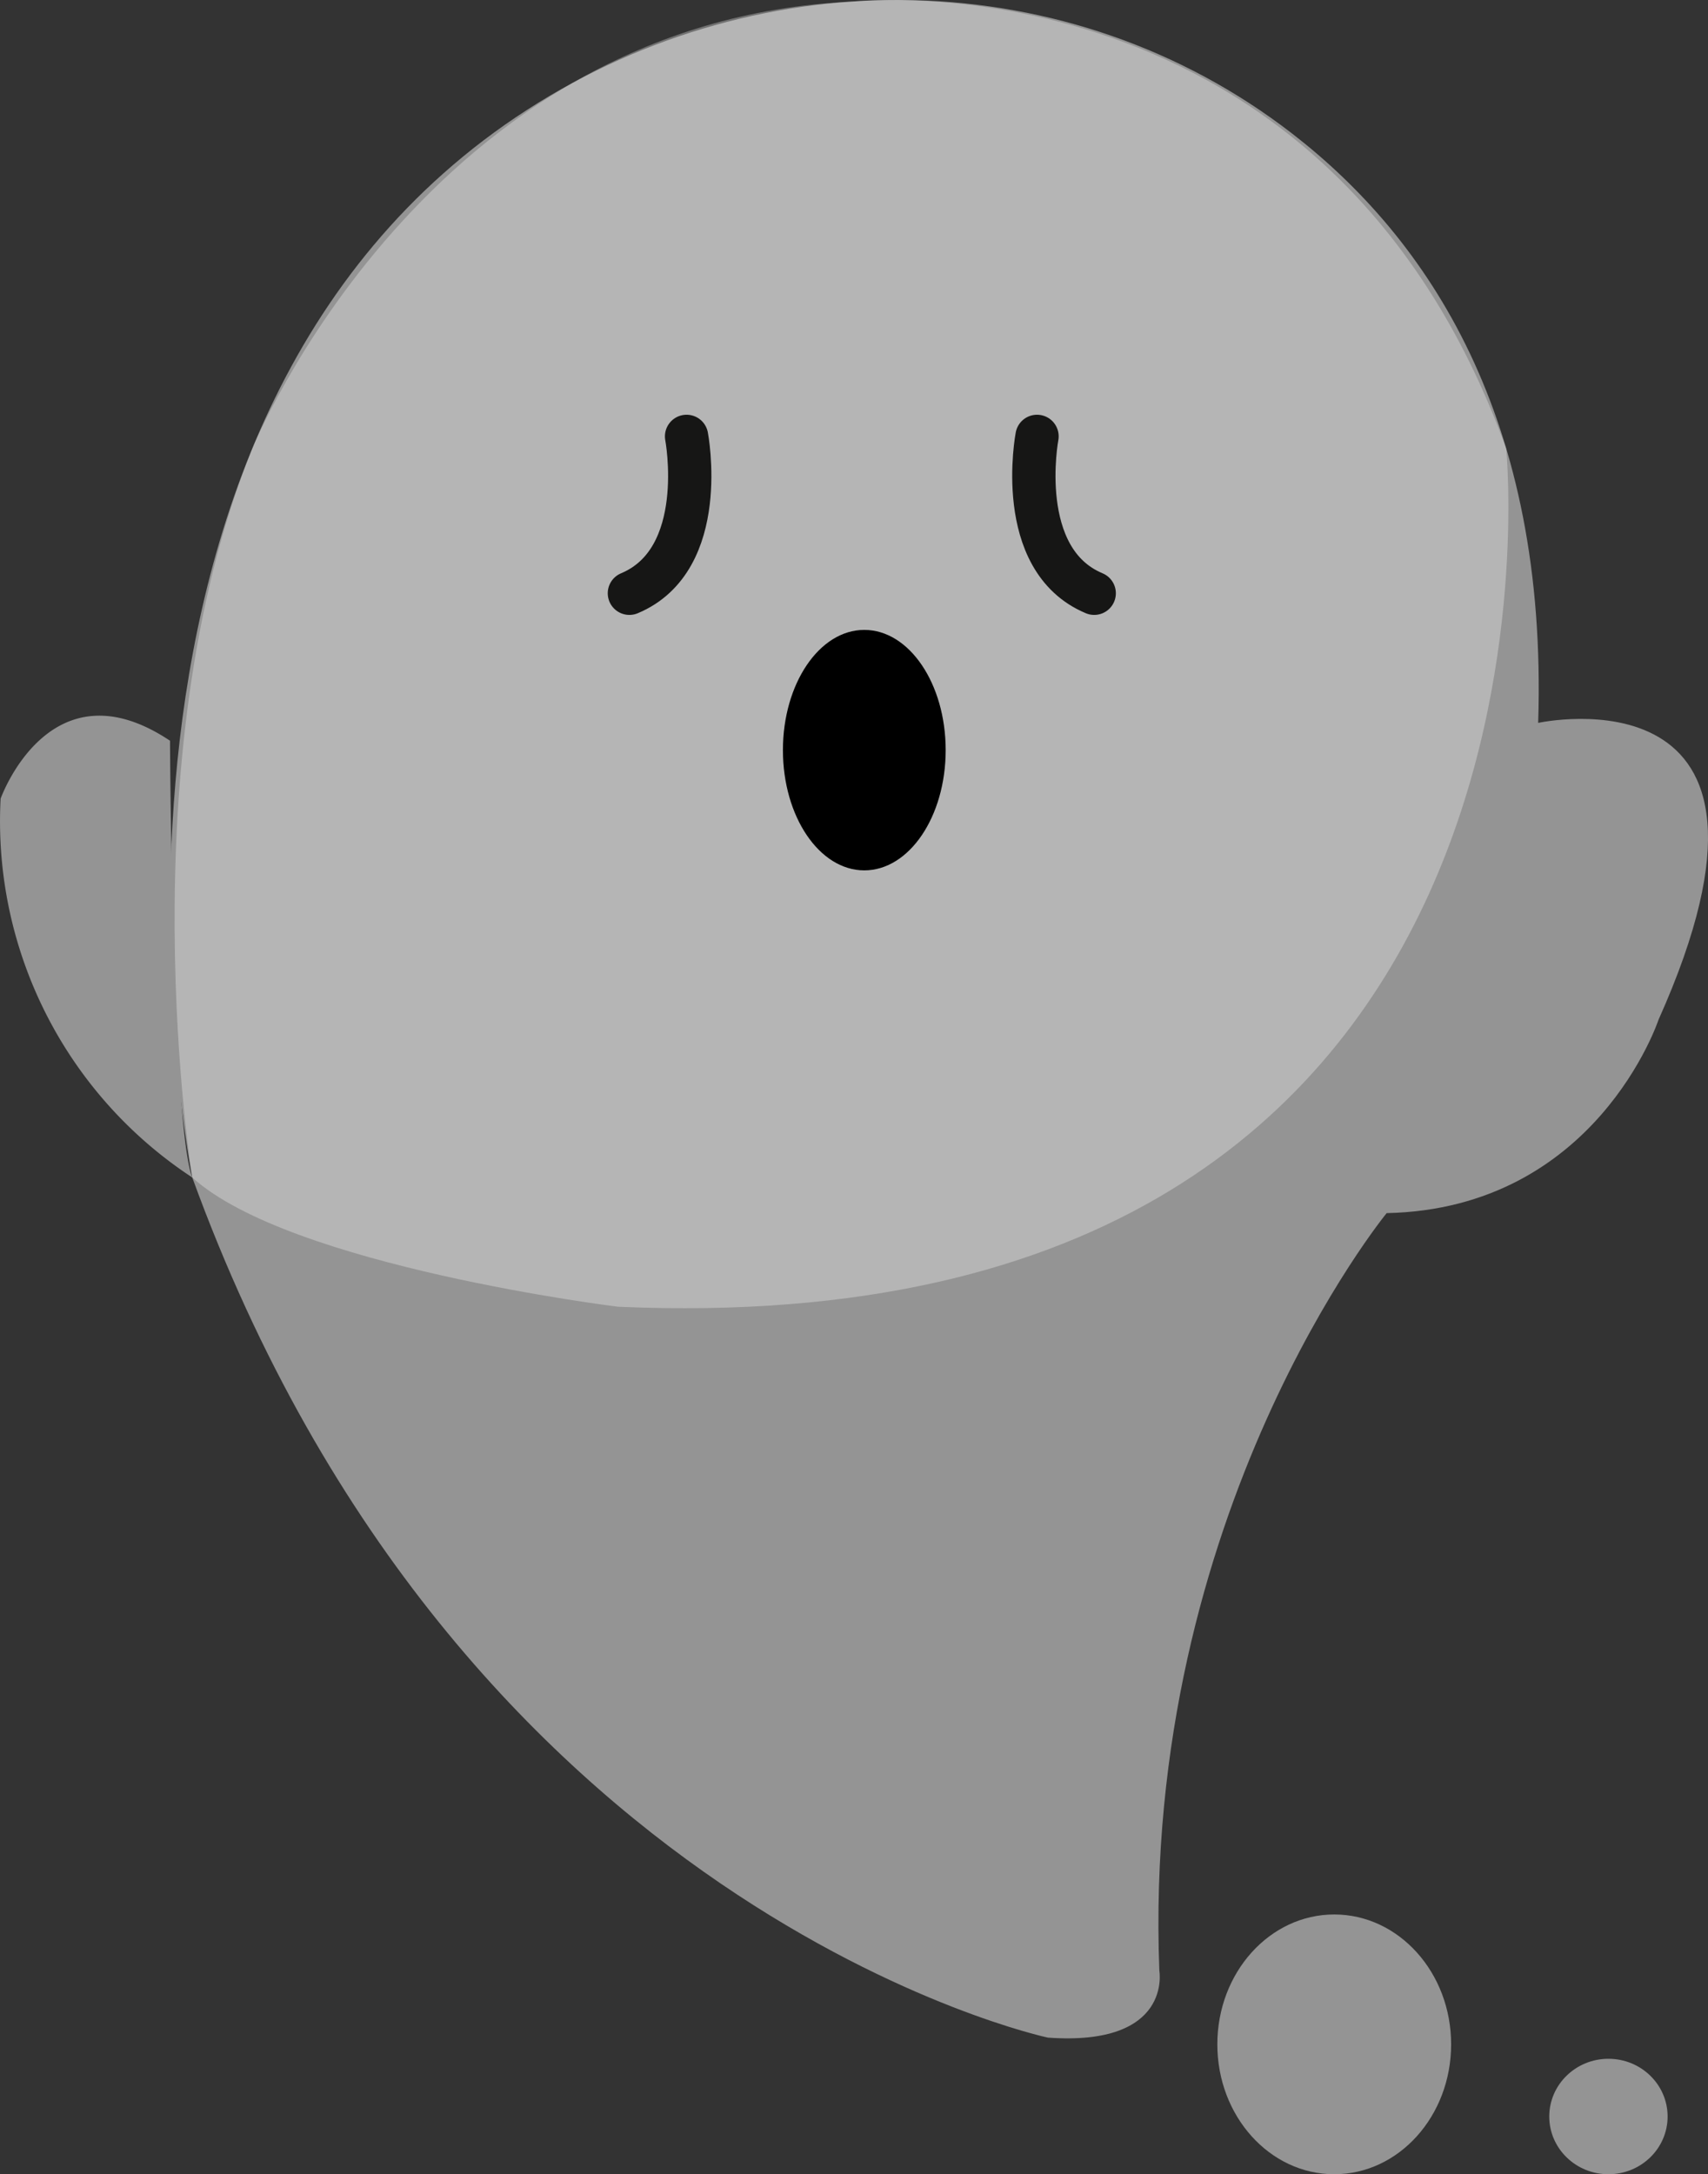
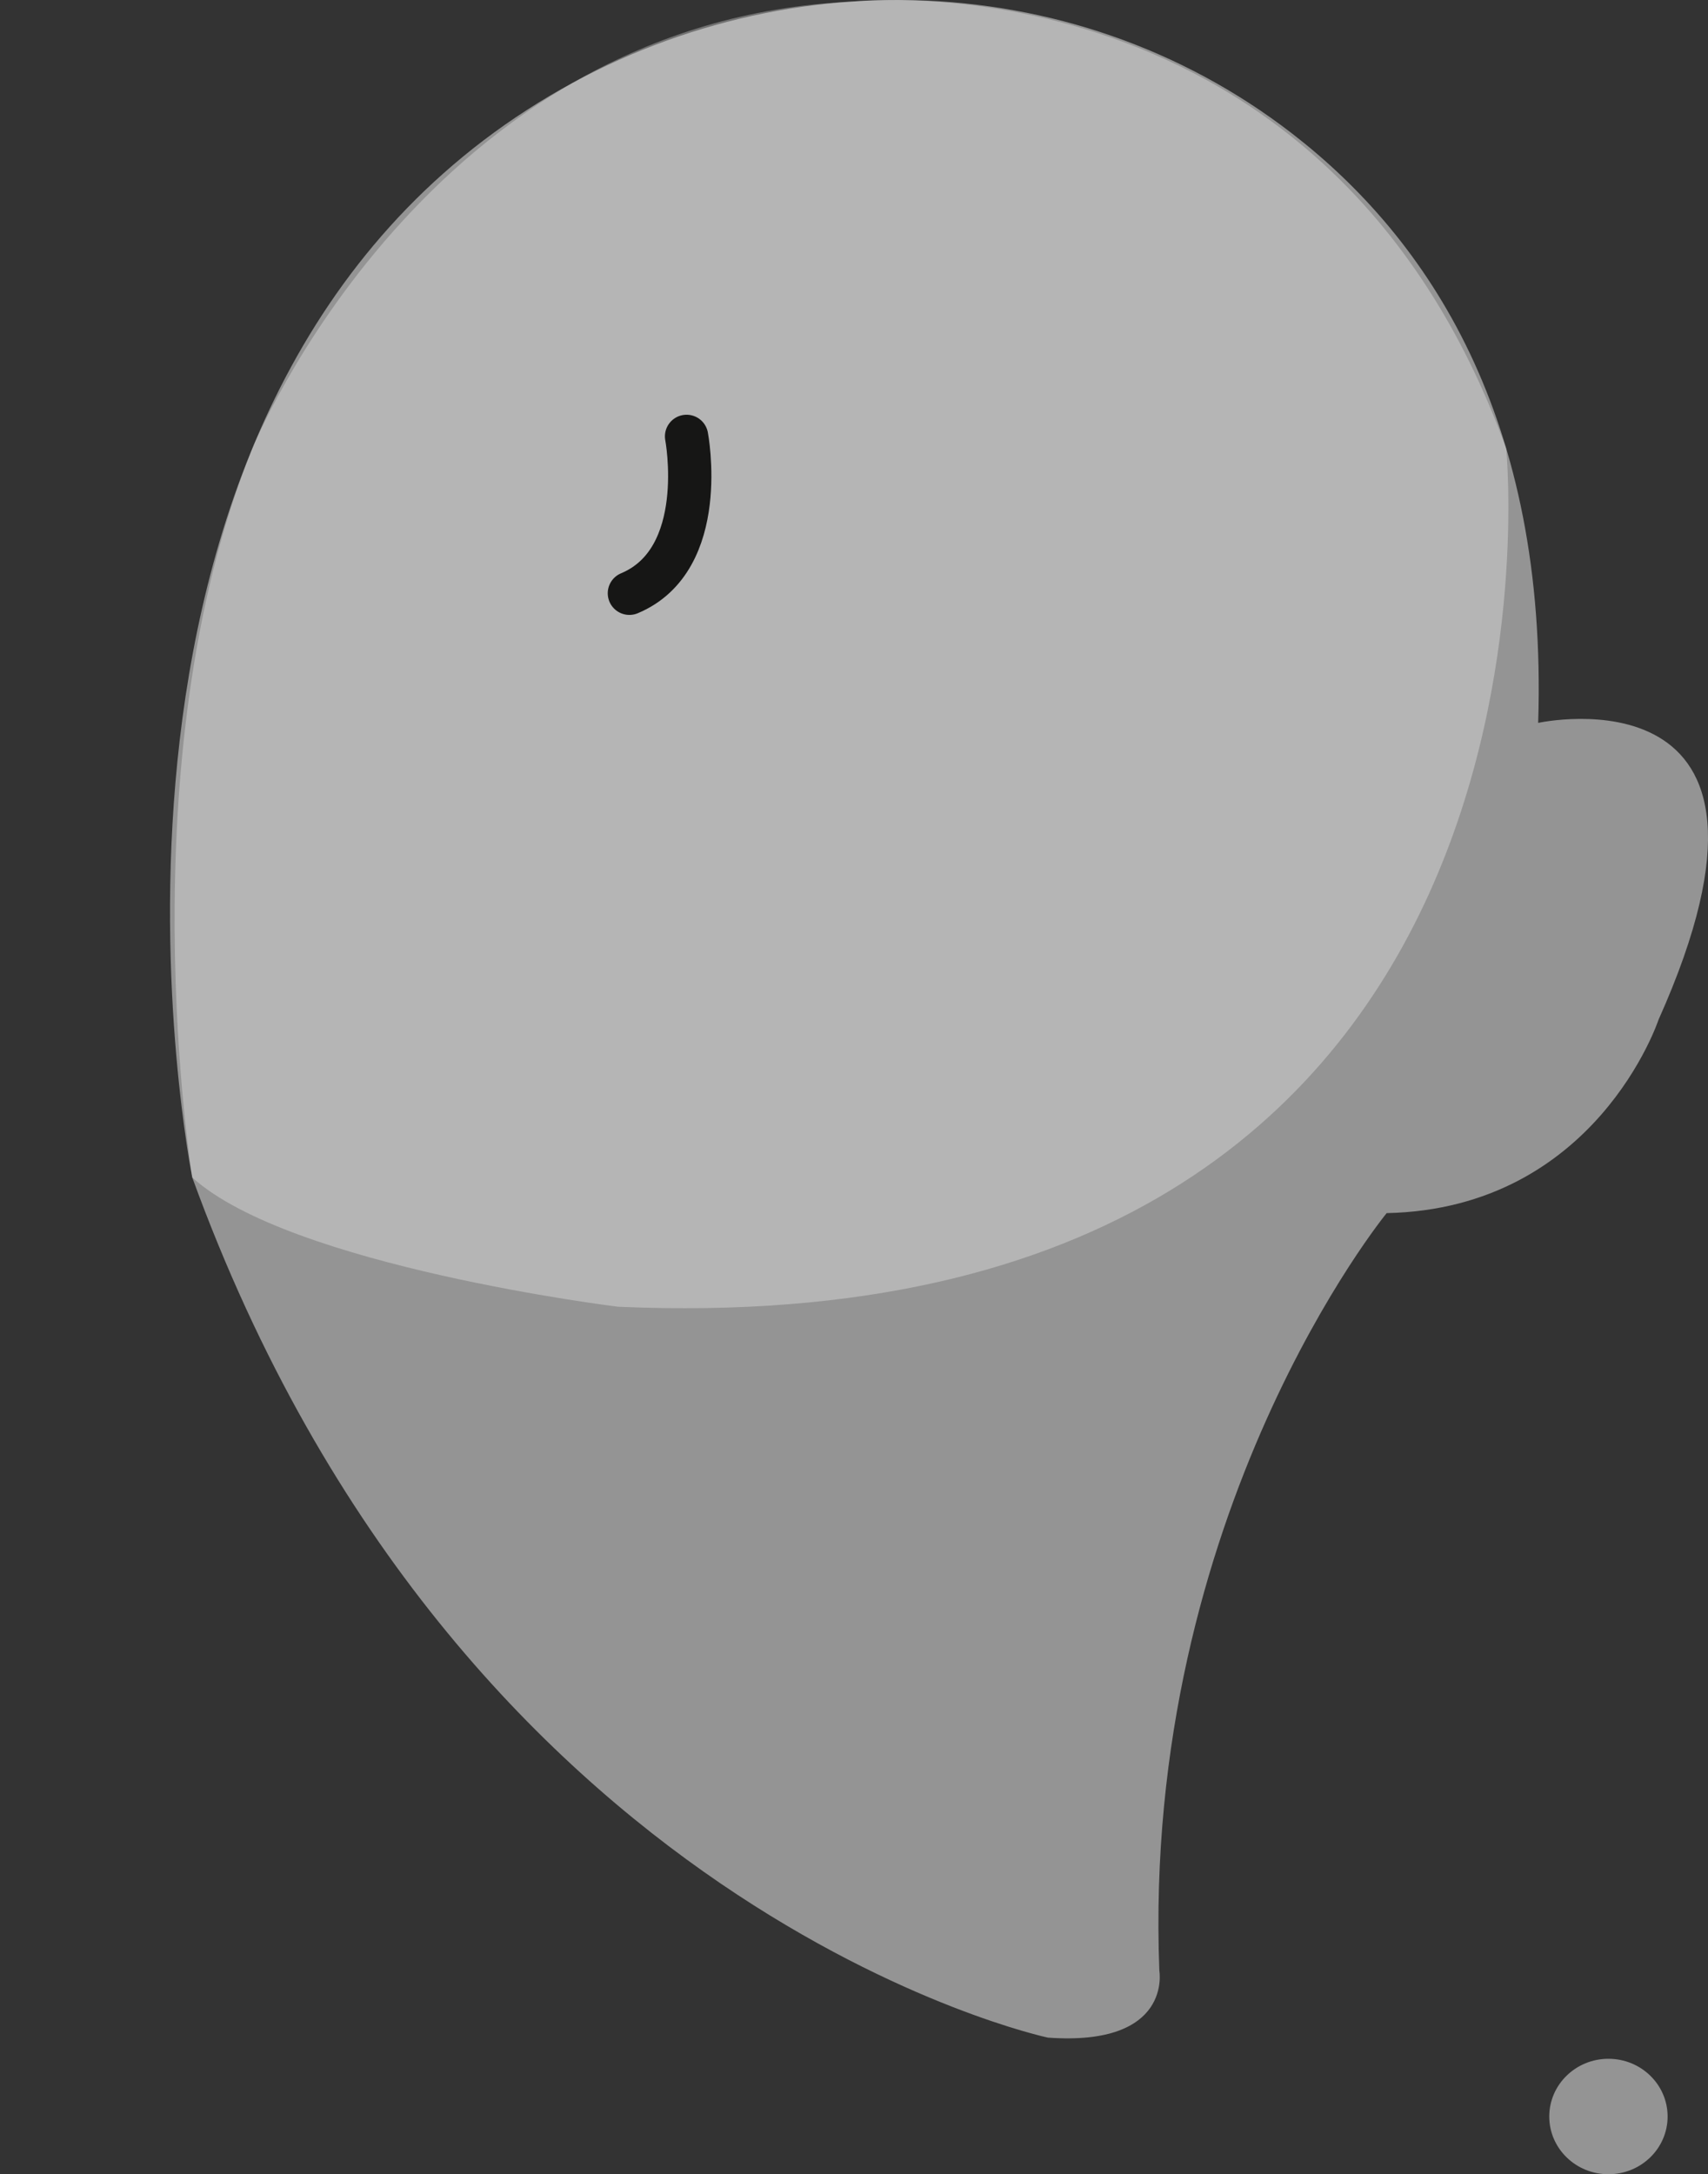
<svg xmlns="http://www.w3.org/2000/svg" width="118.351" height="150.654" viewBox="0 0 118.351 150.654">
  <rect x="0" y="0" width="118.351" height="150.654" fill="#333333" stroke="none" />
  <g id="Group_12752" data-name="Group 12752" transform="translate(-932.548 -573.346)">
-     <path id="Path_14264" data-name="Path 14264" d="M292.446,455.355s.926,5.25-7.721,4.632c0,0-40.762-8.646-59.291-59.6,0,0-10.481-52.264,23.225-73.993,16.327-10.525,37.582-10.233,52.959,1.638,9.5,7.333,17.753,19.78,17.077,40.856,0,0,19.455-4.246,8.338,20.574,0,0-4.323,13.086-18.837,13.395C308.2,402.858,291.211,423.548,292.446,455.355Z" transform="translate(720.436 254.547)" fill="#949494" />
-     <path id="Path_14265" data-name="Path 14265" d="M220.26,422.168a29.524,29.524,0,0,1-13.279-26.249s3.4-9.573,11.738-4.014C218.719,391.9,218.843,418.473,220.26,422.168Z" transform="translate(725.61 232.766)" fill="#949494" />
+     <path id="Path_14264" data-name="Path 14264" d="M292.446,455.355s.926,5.25-7.721,4.632c0,0-40.762-8.646-59.291-59.6,0,0-10.481-52.264,23.225-73.993,16.327-10.525,37.582-10.233,52.959,1.638,9.5,7.333,17.753,19.78,17.077,40.856,0,0,19.455-4.246,8.338,20.574,0,0-4.323,13.086-18.837,13.395C308.2,402.858,291.211,423.548,292.446,455.355" transform="translate(720.436 254.547)" fill="#949494" />
    <path id="Path_14268" data-name="Path 14268" d="M316.618,349.879s6.252,62.455-61.553,59.465c0,0-22.7-2.788-29.492-8.956,0,0-4.644-28.757,4.163-50.509,0,0,12.05-29.685,41.618-30.968C271.355,318.91,304.1,315.289,316.618,349.879Z" transform="translate(720.297 254.545)" fill="#fff" opacity="0.31" />
-     <ellipse id="Ellipse_1233" data-name="Ellipse 1233" cx="5.639" cy="8.331" rx="5.639" ry="8.331" transform="translate(986.798 616.992)" />
    <path id="Path_14266" data-name="Path 14266" d="M272.518,358.667s1.626,8.534-3.962,10.871" transform="translate(707.604 244.916)" fill="none" stroke="#161615" stroke-linecap="round" stroke-miterlimit="10" stroke-width="3" />
-     <path id="Path_14267" data-name="Path 14267" d="M307.28,358.667s-1.625,8.534,3.962,10.871" transform="translate(697.126 244.916)" fill="none" stroke="#161615" stroke-linecap="round" stroke-miterlimit="10" stroke-width="3" />
-     <ellipse id="Ellipse_1234" data-name="Ellipse 1234" cx="8.1" cy="9" rx="8.1" ry="9" transform="translate(1016.9 706)" fill="#949494" />
    <ellipse id="Ellipse_1235" data-name="Ellipse 1235" cx="4.1" cy="4" rx="4.1" ry="4" transform="translate(1039.9 716)" fill="#949494" />
  </g>
</svg>